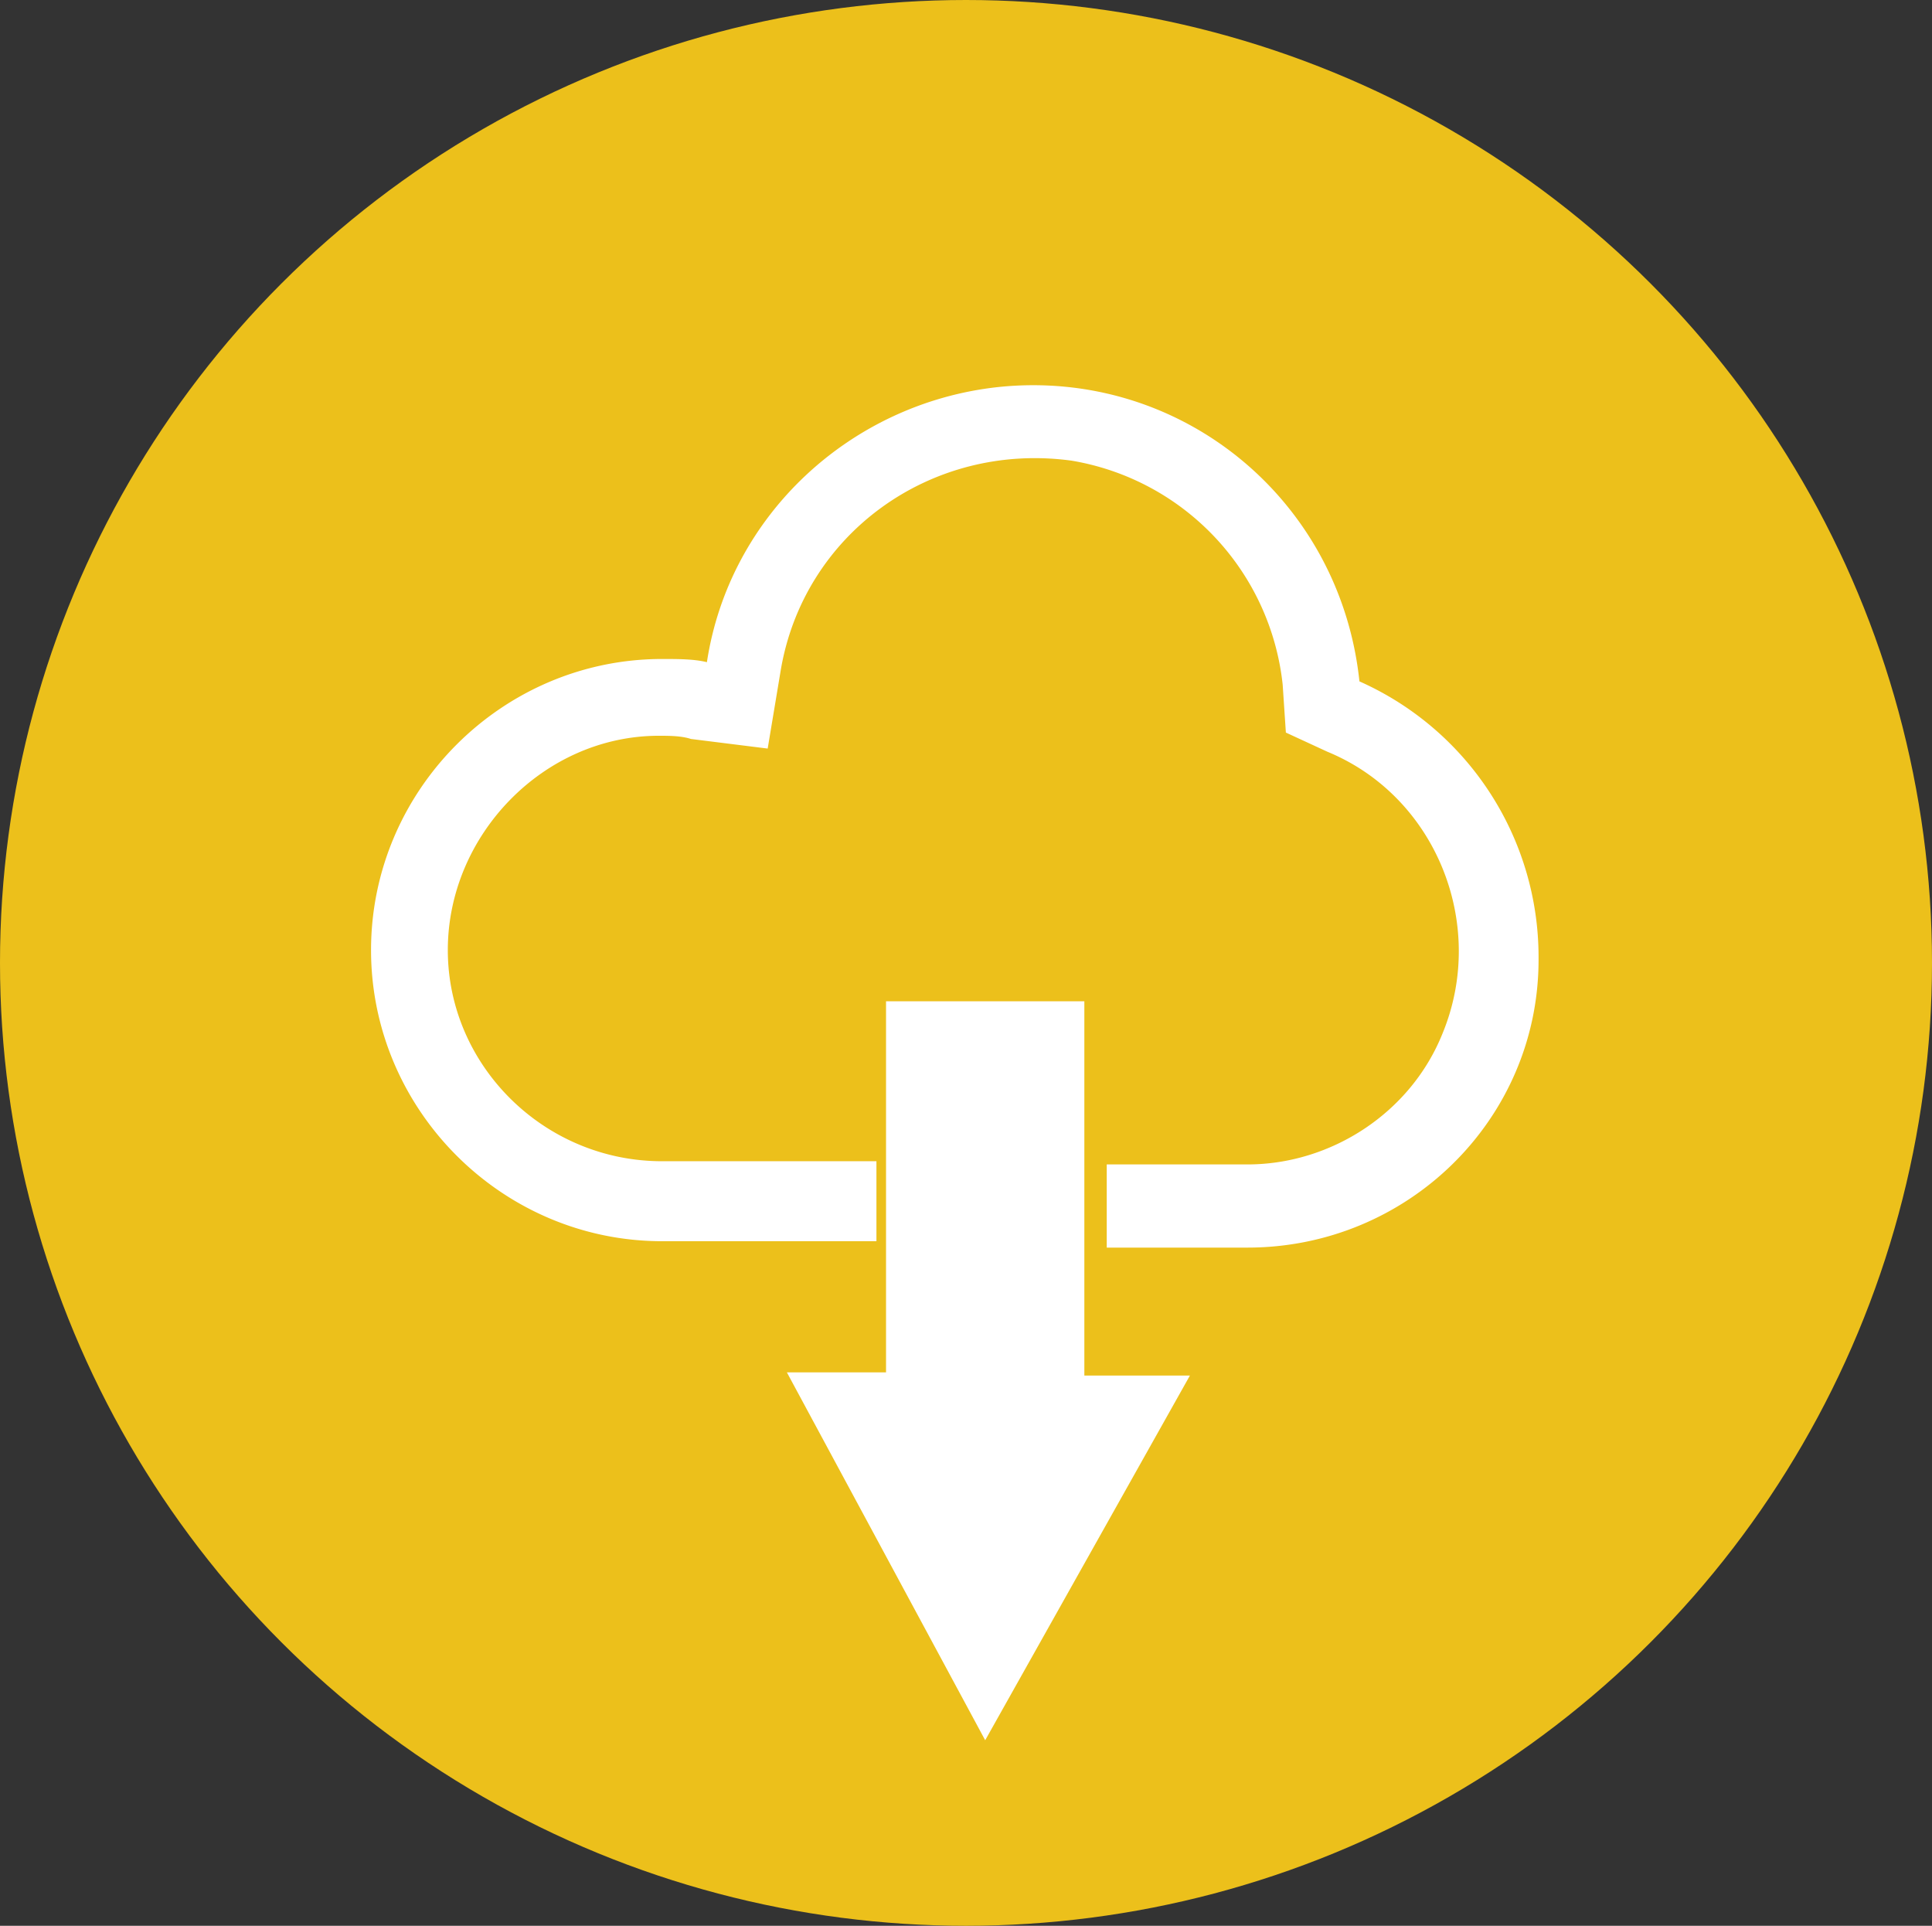
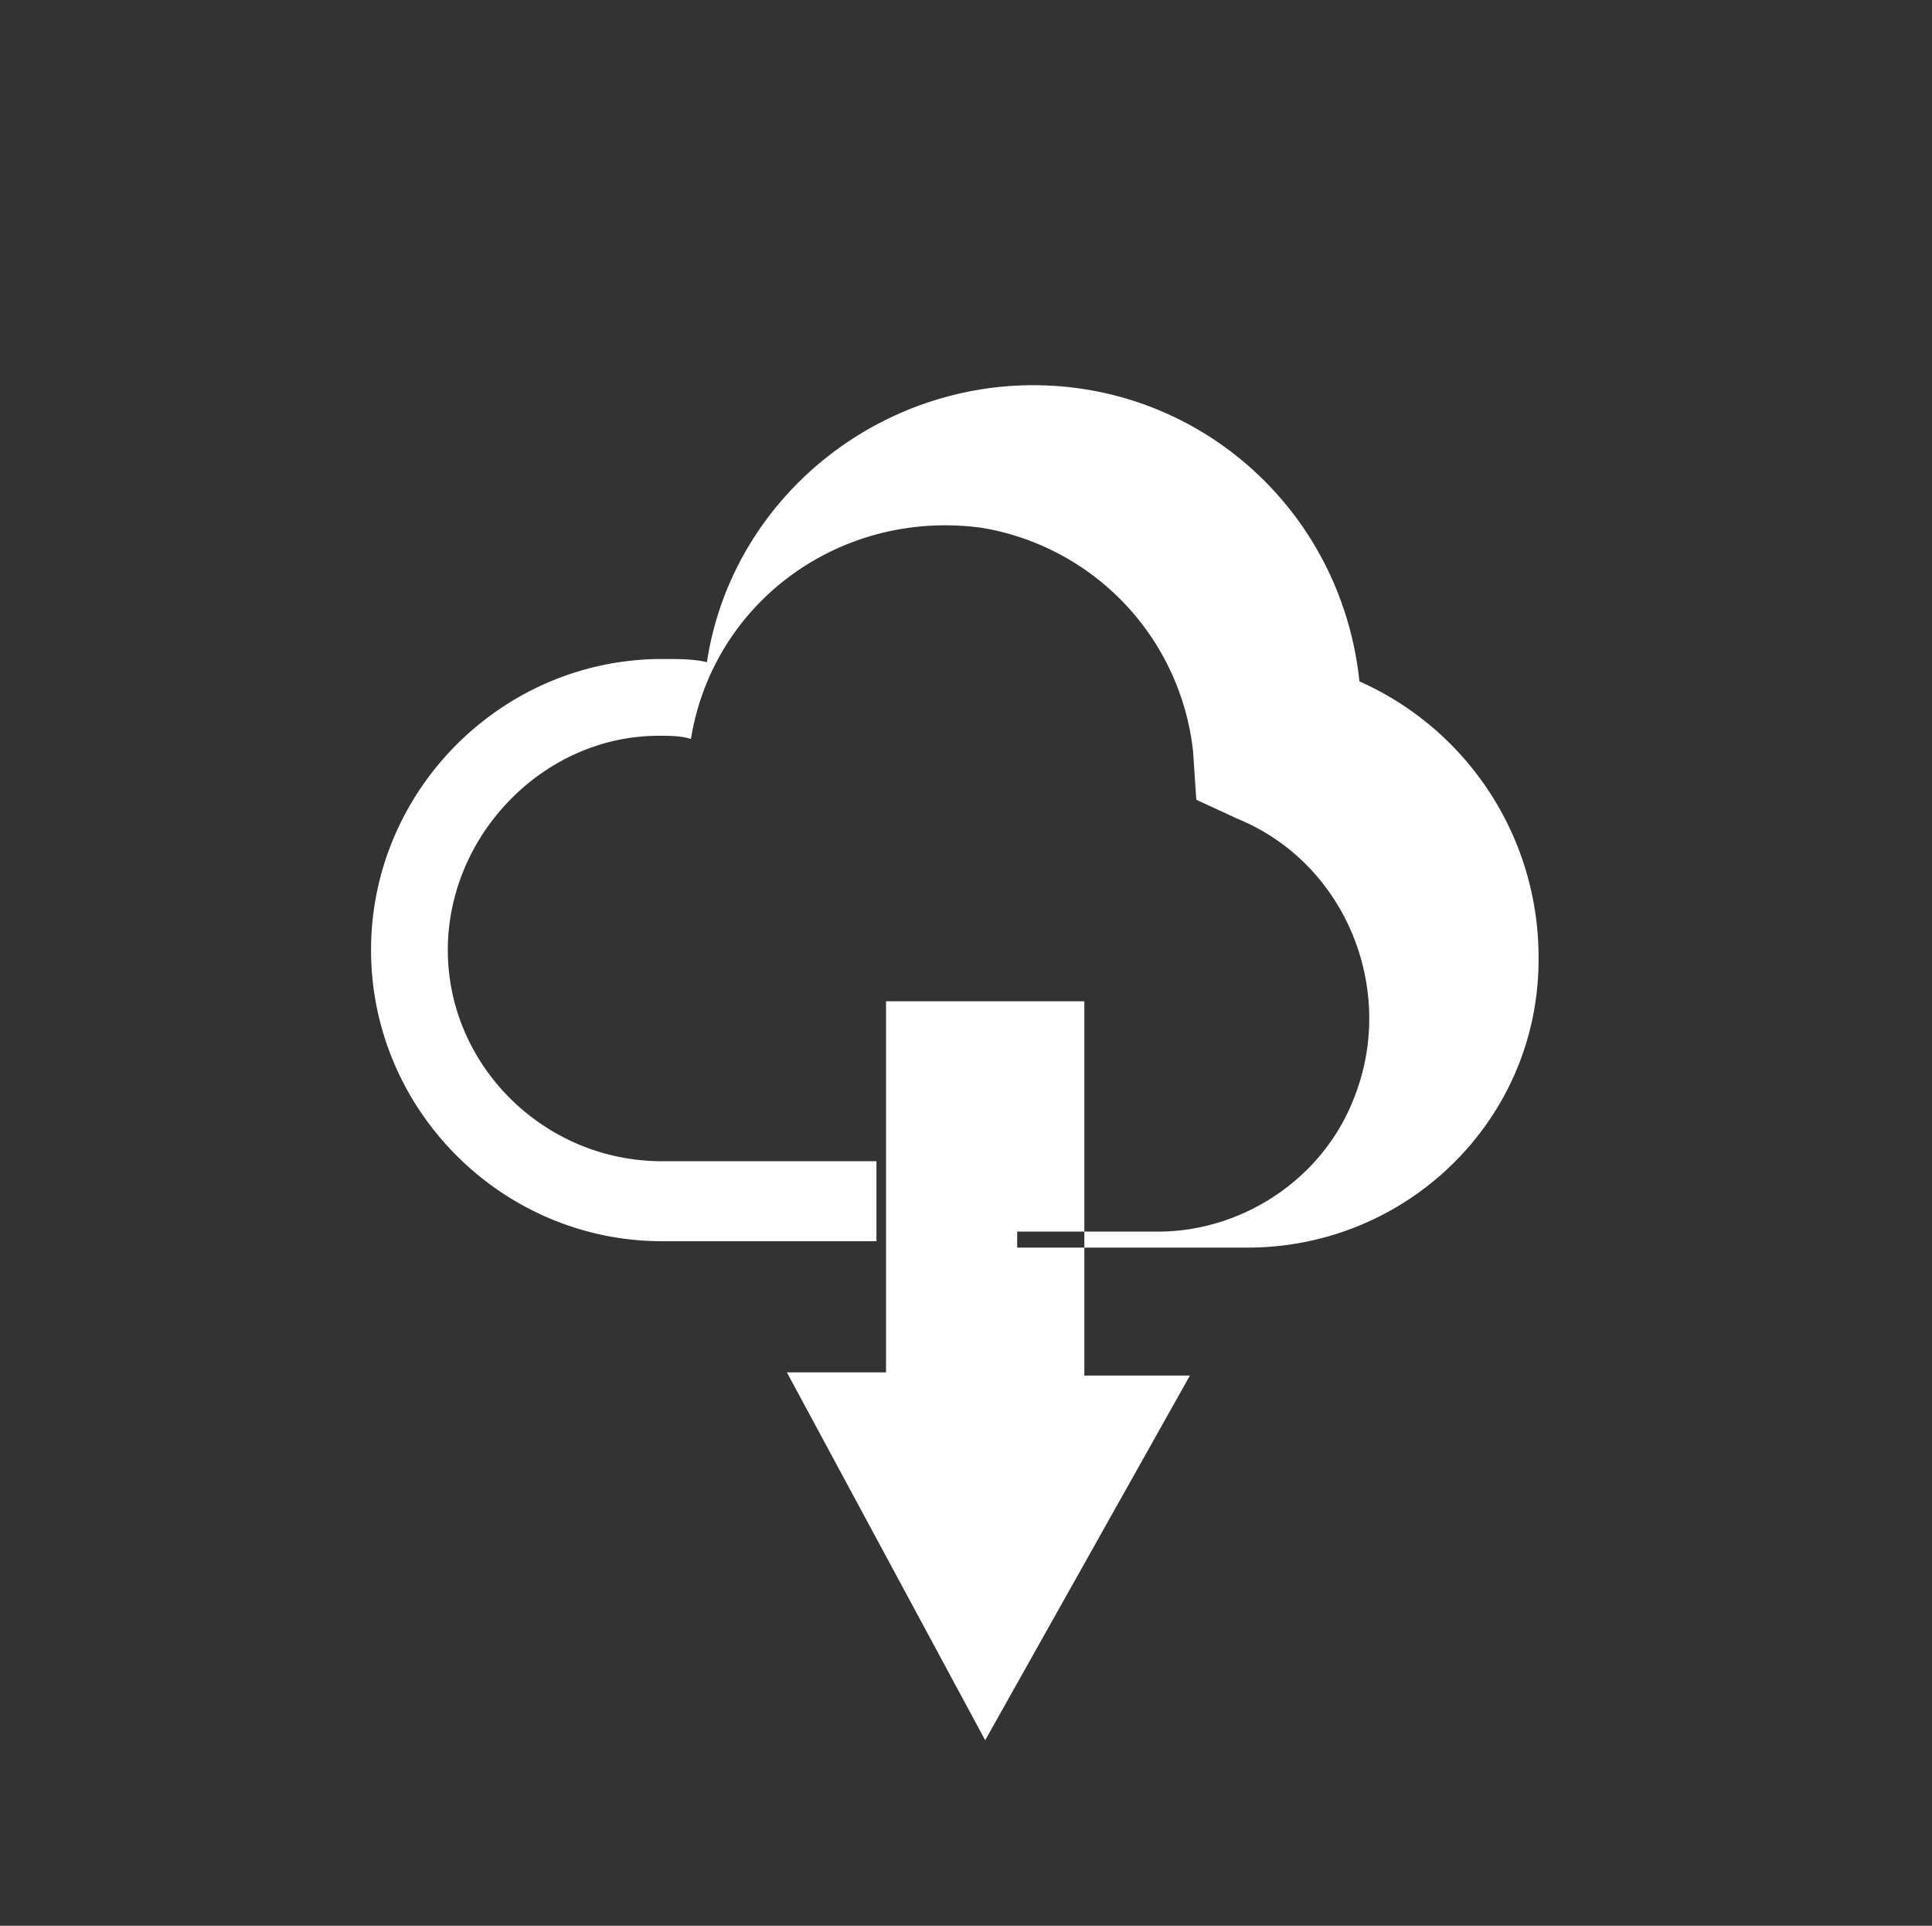
<svg xmlns="http://www.w3.org/2000/svg" viewBox="0 0 60.4 60.2">
  <rect x="0" y="0" width="60.4" height="60.2" fill="#333333" stroke="none" />
-   <ellipse cx="30.2" cy="30.1" rx="30.2" ry="30.1" fill="#ecc01b" />
-   <path d="M42.5 21.3c-.6-5.7-5.6-9.8-11.3-9.2-4.6.5-8.4 4-9.1 8.6-.4-.1-.9-.1-1.4-.1-5 0-9.1 4.1-9.1 9.1s4.1 9.1 9.1 9.1h6.7v-2.5h-6.7c-3.7 0-6.7-3-6.7-6.6s3-6.7 6.6-6.7c.3 0 .7 0 1 .1l2.4.3.4-2.4c.7-4.3 4.7-7.2 9.1-6.6a7.96 7.96 0 0 1 6.6 7l.1 1.5 1.3.6c3.4 1.4 5 5.4 3.6 8.8-1 2.5-3.5 4.1-6.1 4.1h-4.4V39H39c5 0 9.1-4 9.1-9v-.1a9.43 9.43 0 0 0-5.6-8.6zm-15.2 10h6.6V43h3.3l-6.4 11.4-6.2-11.5h3.1V31.3" fill="#fff" />
+   <path d="M42.5 21.3c-.6-5.7-5.6-9.8-11.3-9.2-4.6.5-8.4 4-9.1 8.6-.4-.1-.9-.1-1.4-.1-5 0-9.1 4.1-9.1 9.1s4.1 9.1 9.1 9.1h6.7v-2.5h-6.7c-3.7 0-6.7-3-6.7-6.6s3-6.7 6.6-6.7c.3 0 .7 0 1 .1c.7-4.3 4.7-7.2 9.1-6.6a7.96 7.96 0 0 1 6.6 7l.1 1.5 1.3.6c3.4 1.4 5 5.4 3.6 8.8-1 2.5-3.5 4.1-6.1 4.1h-4.4V39H39c5 0 9.1-4 9.1-9v-.1a9.43 9.43 0 0 0-5.6-8.6zm-15.2 10h6.6V43h3.3l-6.4 11.4-6.2-11.5h3.1V31.3" fill="#fff" />
</svg>